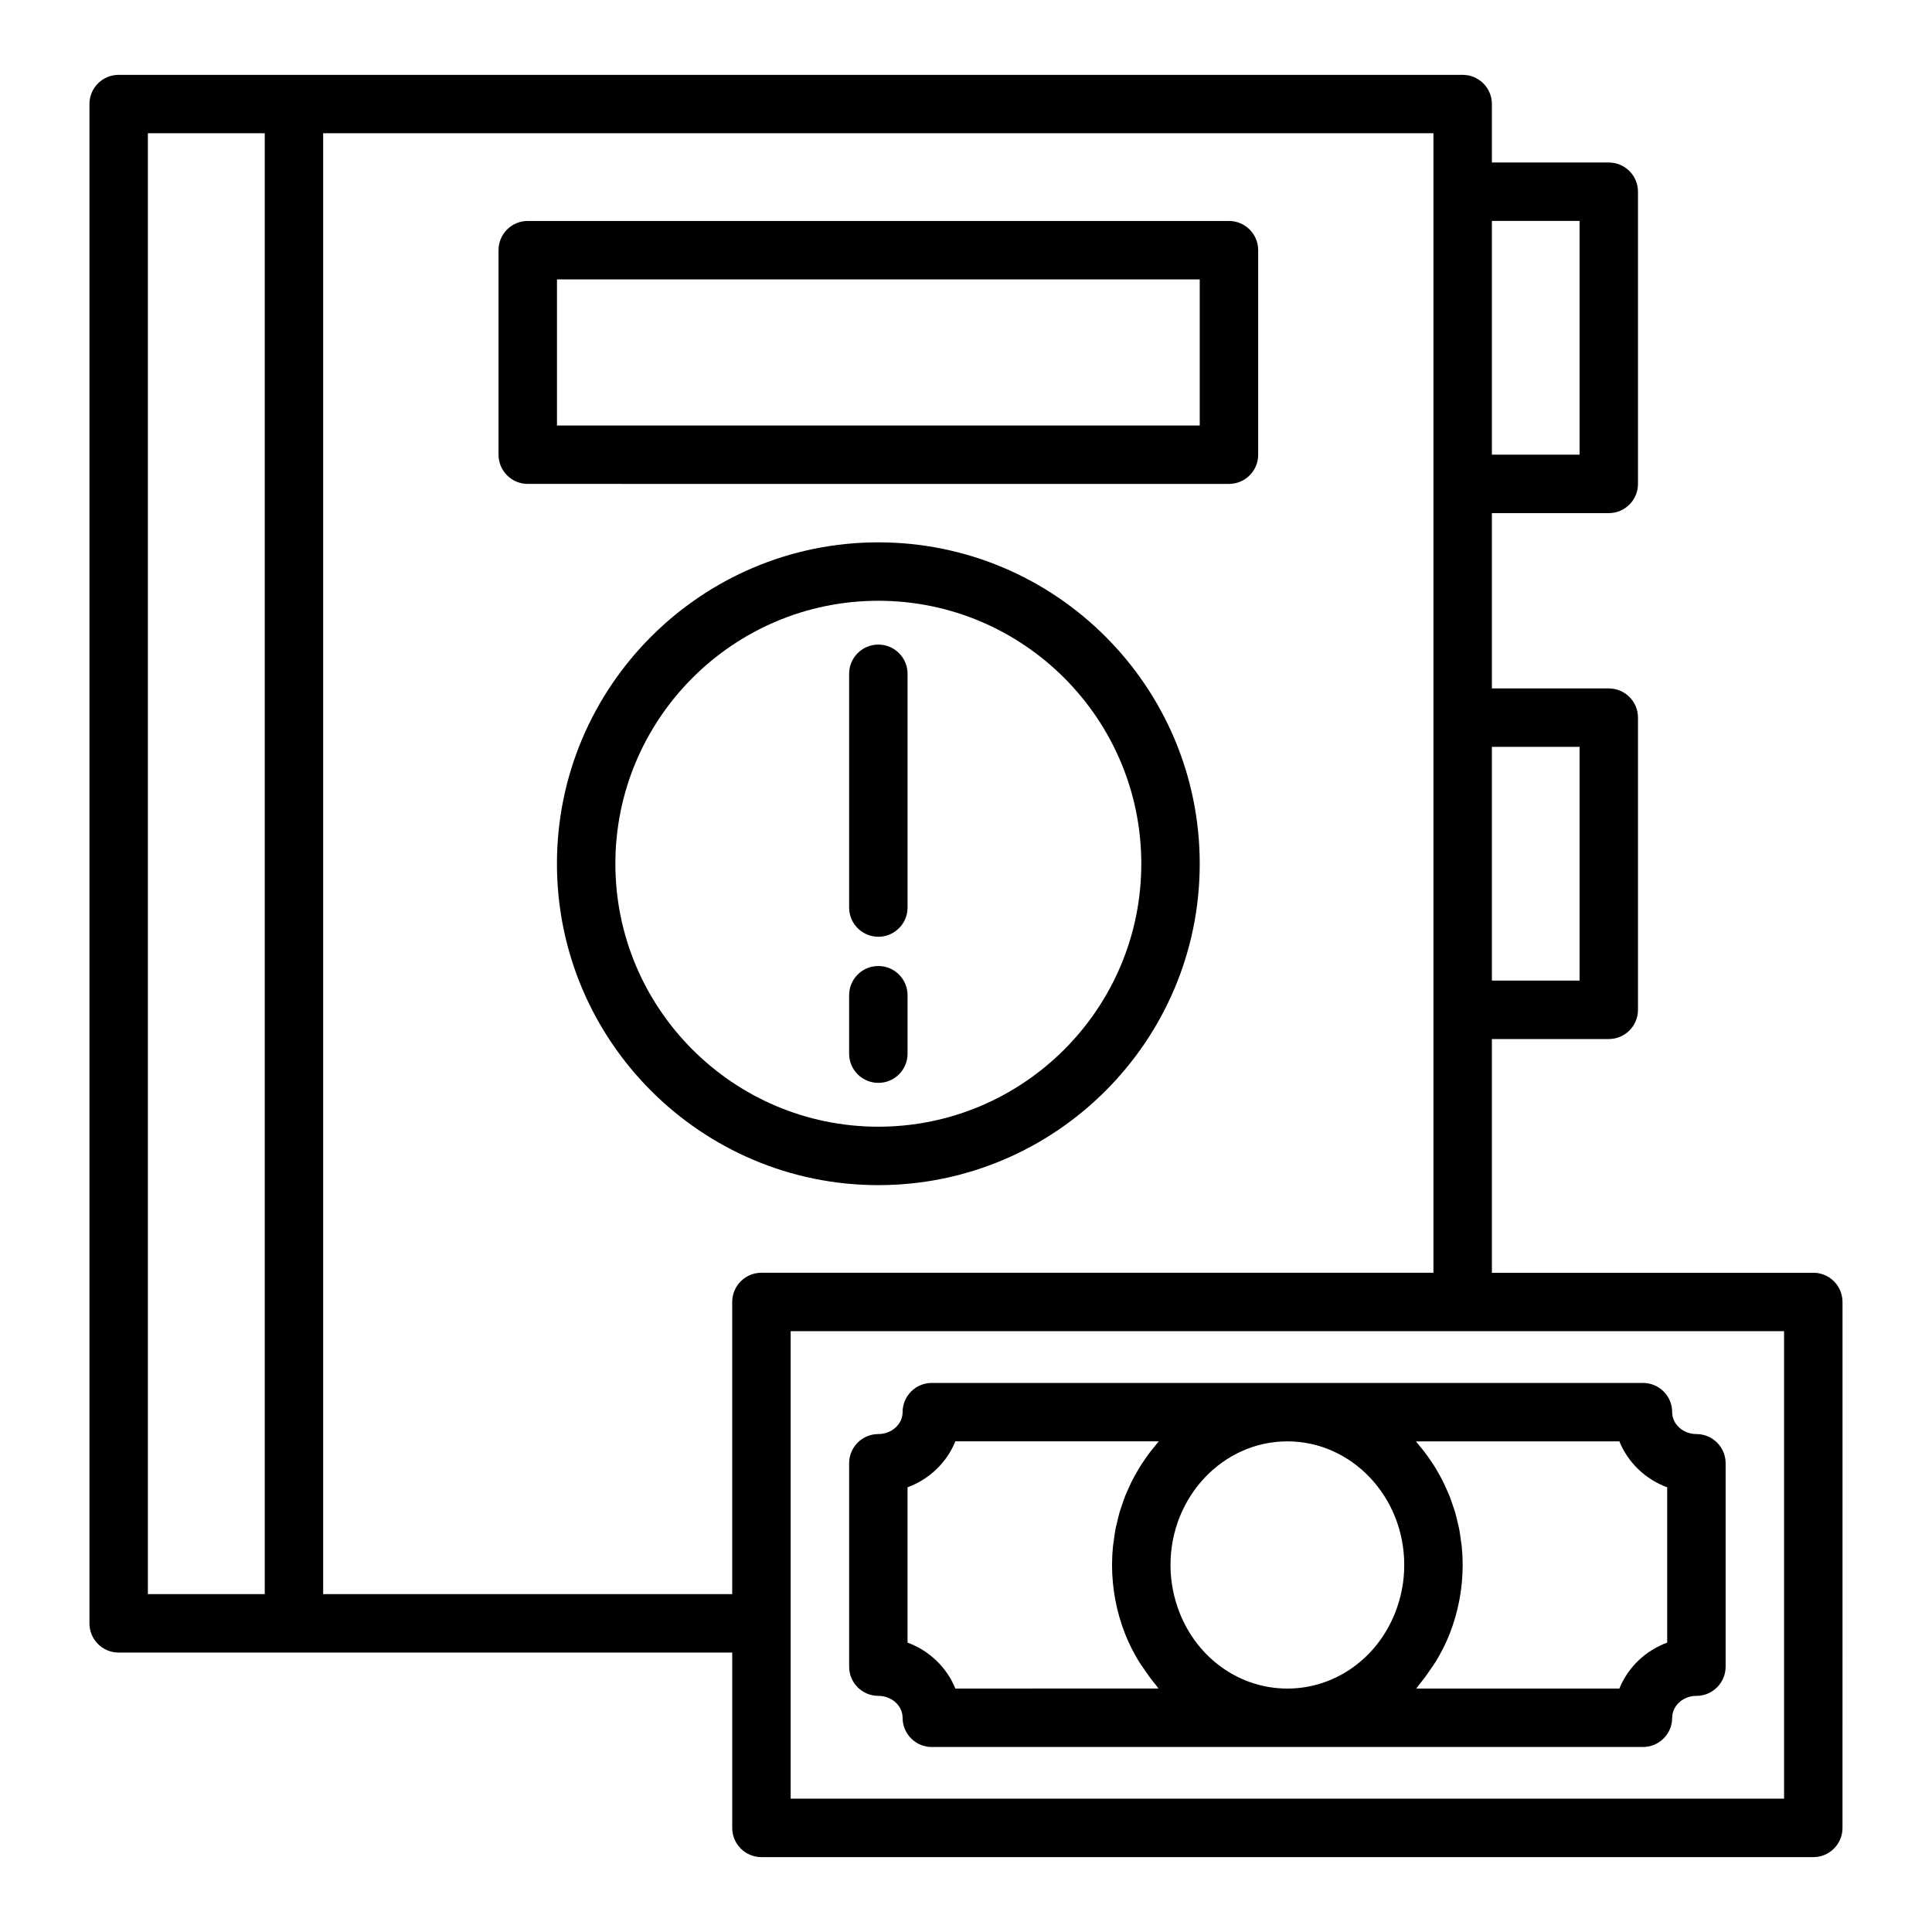
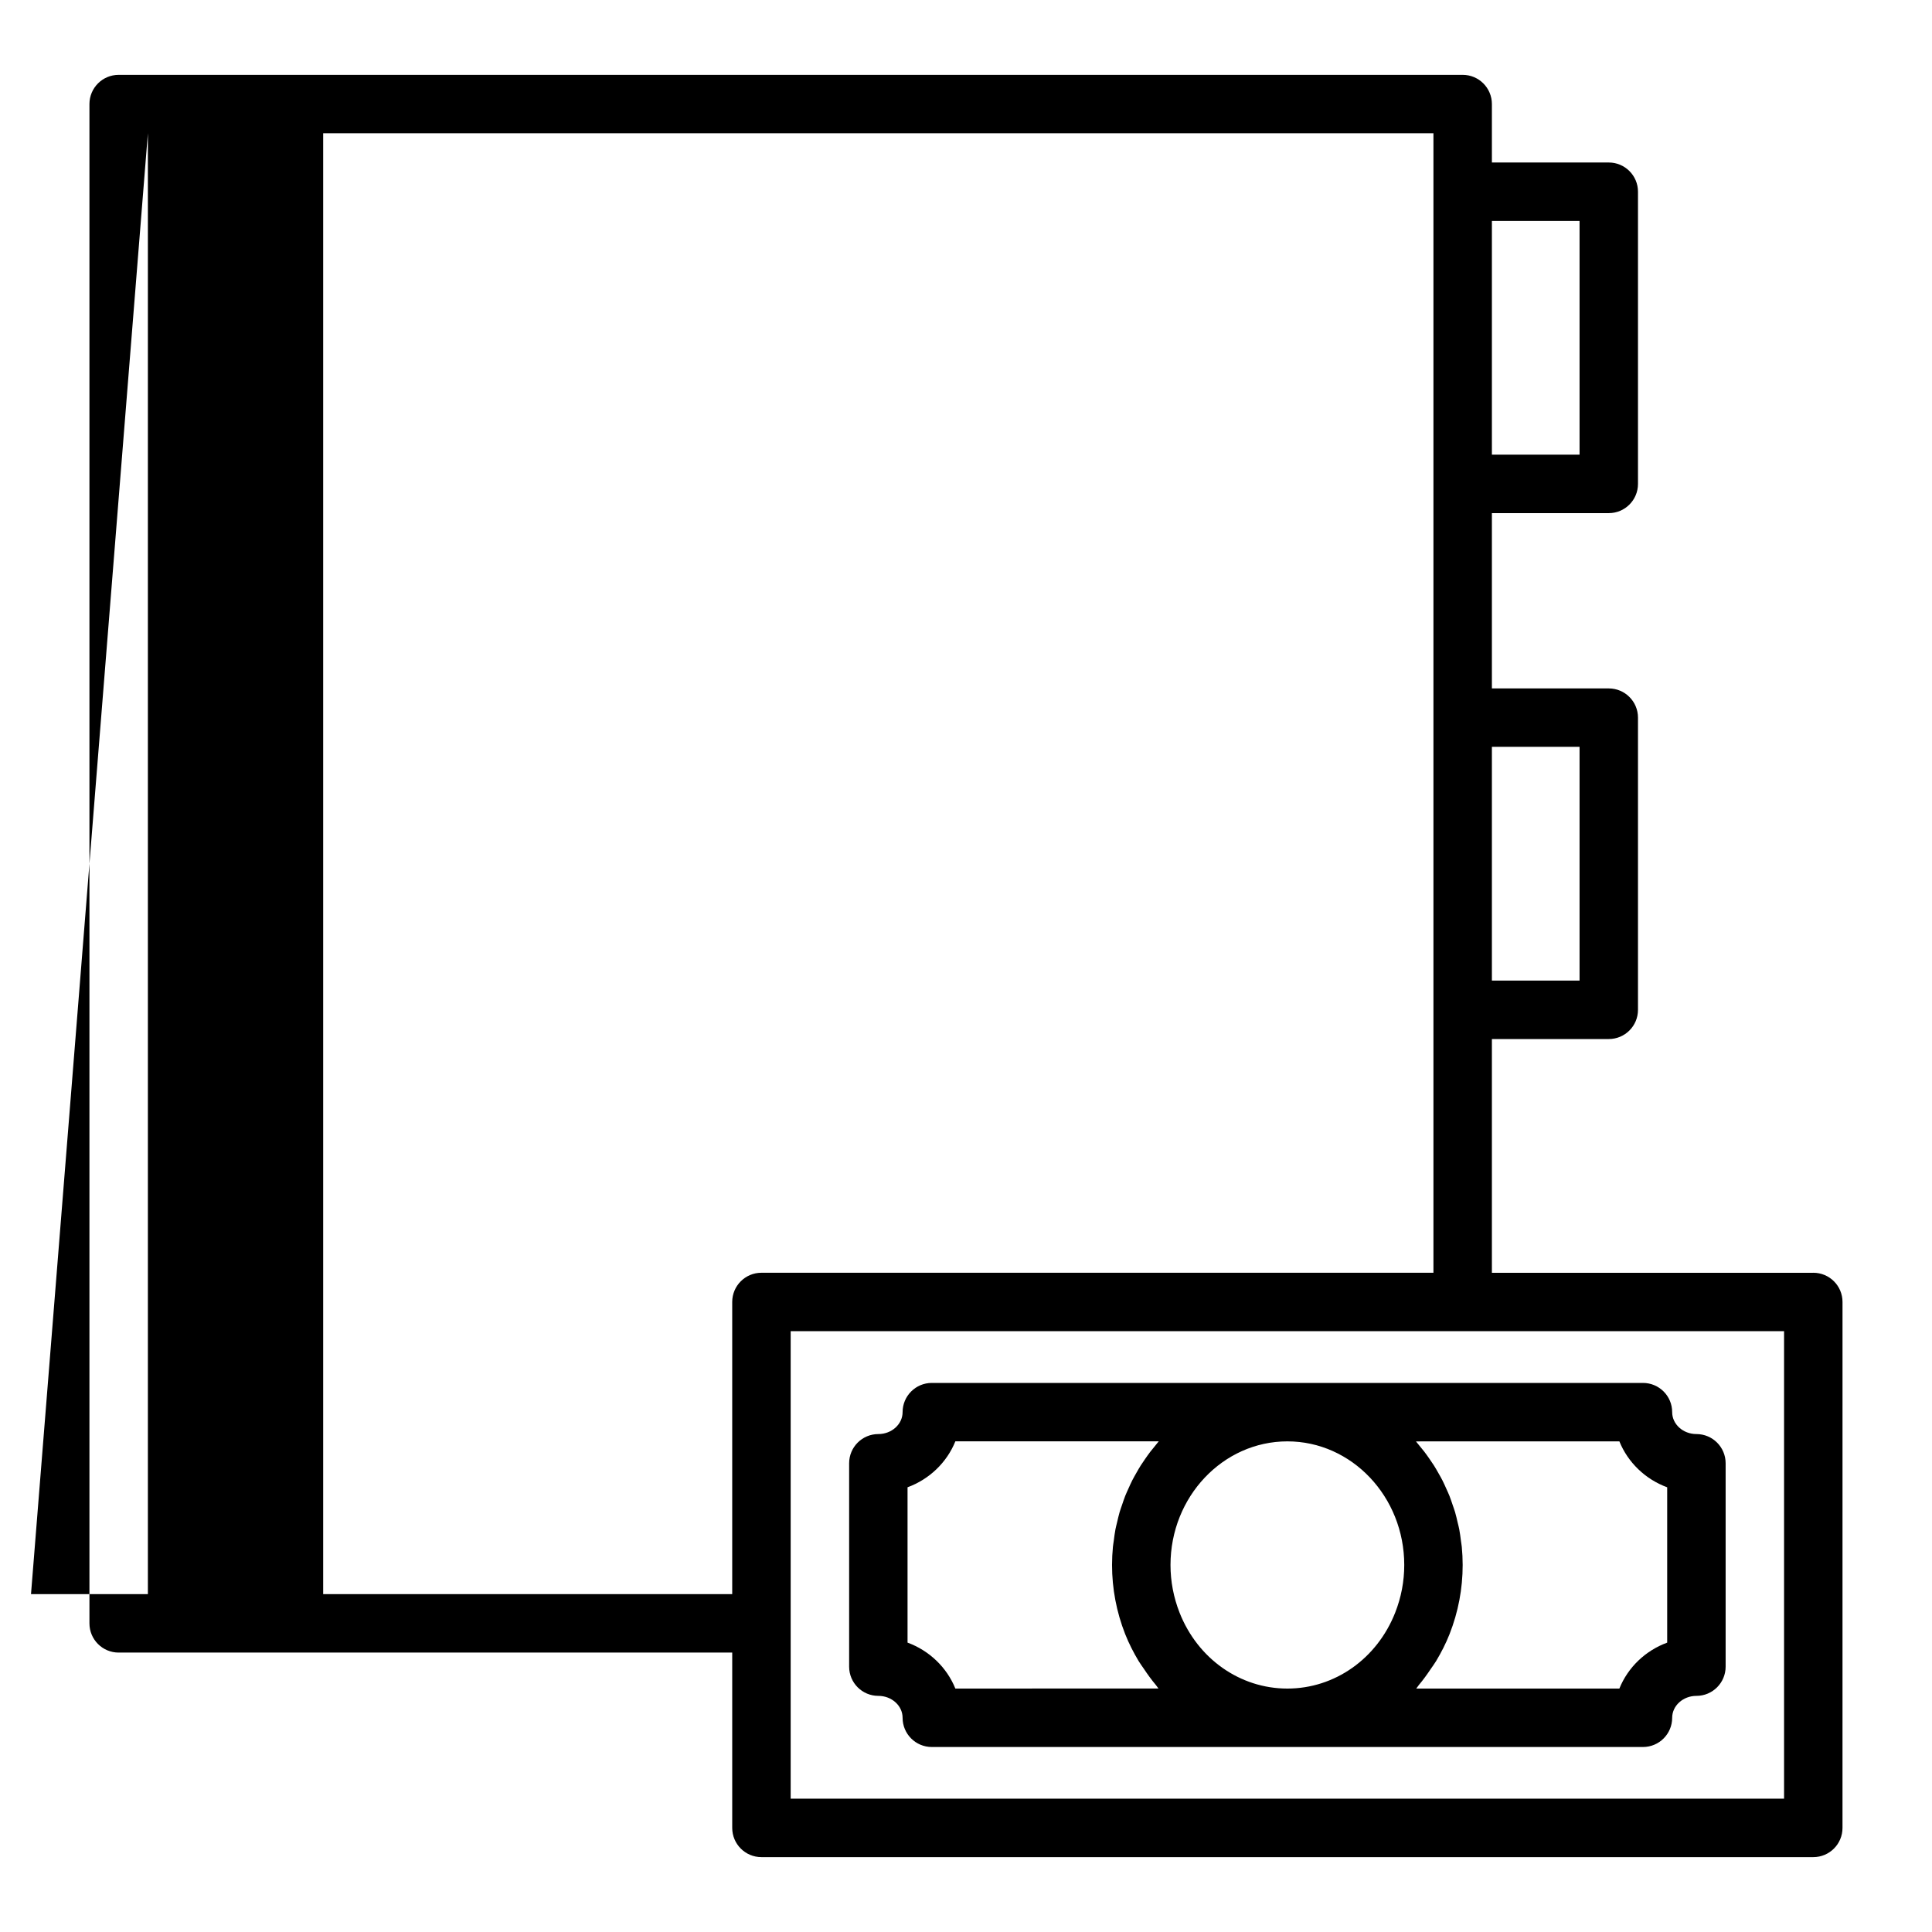
<svg xmlns="http://www.w3.org/2000/svg" fill="#000000" width="800px" height="800px" version="1.1" viewBox="144 144 512 512">
  <g>
-     <path d="m477.43 264.5v-54.199c0-4.277-3.465-7.742-7.742-7.742l-185.83-0.004c-4.281 0-7.742 3.469-7.742 7.742v54.199c0 4.277 3.465 7.742 7.742 7.742l185.83 0.004c4.281 0 7.746-3.465 7.746-7.742zm-15.488-7.742h-170.34v-38.715h170.34z" />
-     <path d="m624.54 481.3h-85.172v-61.945h30.973c4.281 0 7.742-3.465 7.742-7.742v-77.43c0-4.277-3.465-7.742-7.742-7.742h-30.973v-46.457h30.973c4.281 0 7.742-3.469 7.742-7.742v-77.434c0-4.277-3.465-7.742-7.742-7.742h-30.973v-15.484c0-4.277-3.461-7.746-7.742-7.746h-356.18c-4.281 0-7.742 3.469-7.742 7.742v402.63c0 4.281 3.465 7.742 7.742 7.742h162.6v46.457c0 4.285 3.465 7.75 7.742 7.75h278.75c4.281 0 7.742-3.465 7.742-7.742l0.004-139.38c0-4.281-3.465-7.742-7.746-7.742zm-61.941-139.38v61.945h-23.23v-61.945zm0-139.38v61.945h-23.23v-61.945zm-379.41-23.227h30.973v387.15h-30.973zm46.457 387.15v-387.15h294.23v301.98h-178.09c-4.281 0-7.742 3.465-7.742 7.742v77.43zm387.15 54.199h-263.26v-123.89h263.26z" />
+     <path d="m624.54 481.3h-85.172v-61.945h30.973c4.281 0 7.742-3.465 7.742-7.742v-77.43c0-4.277-3.465-7.742-7.742-7.742h-30.973v-46.457h30.973c4.281 0 7.742-3.469 7.742-7.742v-77.434c0-4.277-3.465-7.742-7.742-7.742h-30.973v-15.484c0-4.277-3.461-7.746-7.742-7.746h-356.18c-4.281 0-7.742 3.469-7.742 7.742v402.63c0 4.281 3.465 7.742 7.742 7.742h162.6v46.457c0 4.285 3.465 7.75 7.742 7.75h278.75c4.281 0 7.742-3.465 7.742-7.742l0.004-139.38c0-4.281-3.465-7.742-7.746-7.742zm-61.941-139.38v61.945h-23.23v-61.945zm0-139.38v61.945h-23.23v-61.945zm-379.41-23.227v387.15h-30.973zm46.457 387.15v-387.15h294.23v301.98h-178.09c-4.281 0-7.742 3.465-7.742 7.742v77.43zm387.15 54.199h-263.26v-123.89h263.26z" />
    <path d="m390.94 510.49c-4.281 0-7.742 3.465-7.742 7.742 0 3.199-2.883 5.809-6.426 5.809-4.281 0-7.742 3.465-7.742 7.742v53.898c0 4.281 3.465 7.742 7.742 7.742 3.547 0 6.426 2.609 6.426 5.809 0 4.281 3.465 7.742 7.742 7.742h188.46c4.281 0 7.742-3.465 7.742-7.742 0-3.199 2.883-5.809 6.426-5.809 4.281 0 7.742-3.465 7.742-7.742v-53.898c0-4.281-3.465-7.742-7.742-7.742-3.547 0-6.426-2.609-6.426-5.809 0-4.281-3.465-7.742-7.742-7.742zm125.2 48.242c0 4.34-0.809 8.598-2.406 12.645-4.816 12.219-16.031 20.113-28.566 20.113s-23.75-7.894-28.566-20.105c-1.594-4.055-2.406-8.309-2.406-12.648 0-18.062 13.891-32.758 30.973-32.758 17.082-0.004 30.973 14.688 30.973 32.754zm-118.96 32.754c-2.262-5.594-6.883-10.051-12.672-12.176v-41.164c5.793-2.125 10.414-6.578 12.672-12.176h53.906c-0.328 0.367-0.613 0.766-0.93 1.145-0.434 0.516-0.863 1.035-1.277 1.57-0.488 0.637-0.949 1.293-1.41 1.957-0.395 0.57-0.789 1.133-1.16 1.719-0.43 0.68-0.824 1.383-1.223 2.086-0.344 0.605-0.691 1.207-1.008 1.828-0.371 0.727-0.699 1.477-1.035 2.223-0.285 0.633-0.582 1.262-0.84 1.91-0.312 0.789-0.578 1.605-0.852 2.414-0.215 0.637-0.449 1.262-0.641 1.91-0.258 0.875-0.453 1.777-0.664 2.672-0.145 0.613-0.312 1.219-0.434 1.84-0.195 1.012-0.32 2.047-0.453 3.078-0.07 0.535-0.172 1.055-0.223 1.594-0.152 1.582-0.234 3.184-0.234 4.805 0 6.293 1.172 12.453 3.477 18.328 1 2.527 2.223 4.894 3.574 7.16 0.418 0.703 0.91 1.332 1.359 2.008 1.008 1.512 2.059 2.973 3.215 4.34 0.246 0.289 0.43 0.637 0.68 0.918zm175.97-65.512c2.262 5.594 6.883 10.051 12.672 12.176v41.164c-5.793 2.125-10.414 6.578-12.672 12.176h-53.836c0.254-0.289 0.445-0.641 0.691-0.934 1.141-1.352 2.18-2.797 3.176-4.285 0.461-0.691 0.965-1.34 1.395-2.059 1.352-2.262 2.574-4.629 3.57-7.152 2.305-5.867 3.477-12.031 3.477-18.32 0-1.621-0.082-3.223-0.234-4.805-0.051-0.539-0.156-1.059-0.223-1.594-0.133-1.031-0.258-2.066-0.453-3.078-0.121-0.625-0.289-1.227-0.434-1.84-0.207-0.898-0.406-1.797-0.664-2.672-0.191-0.648-0.426-1.273-0.641-1.91-0.273-0.812-0.539-1.625-0.852-2.414-0.258-0.648-0.555-1.273-0.84-1.91-0.336-0.75-0.664-1.496-1.035-2.223-0.316-0.625-0.664-1.223-1.008-1.828-0.398-0.703-0.793-1.406-1.223-2.086-0.371-0.586-0.766-1.152-1.16-1.719-0.457-0.66-0.922-1.32-1.41-1.957-0.414-0.535-0.844-1.055-1.277-1.57-0.316-0.375-0.605-0.777-0.93-1.145z" />
-     <path d="m461.94 372.9c0-46.965-38.207-85.172-85.172-85.172-46.965 0-85.172 38.207-85.172 85.172 0 46.965 38.207 85.172 85.172 85.172 46.965 0 85.172-38.207 85.172-85.172zm-154.86 0c0-38.422 31.258-69.688 69.688-69.688 38.426 0 69.688 31.262 69.688 69.688 0 38.426-31.258 69.688-69.688 69.688-38.426 0-69.688-31.262-69.688-69.688z" />
-     <path d="m376.77 392.25c4.281 0 7.742-3.469 7.742-7.742v-61.945c0-4.277-3.465-7.742-7.742-7.742-4.281 0-7.742 3.469-7.742 7.742v61.945c0 4.277 3.461 7.742 7.742 7.742z" />
-     <path d="m384.51 423.23v-15.484c0-4.277-3.461-7.742-7.742-7.742s-7.742 3.469-7.742 7.742v15.484c0 4.281 3.465 7.742 7.742 7.742 4.281 0 7.742-3.461 7.742-7.742z" />
  </g>
</svg>